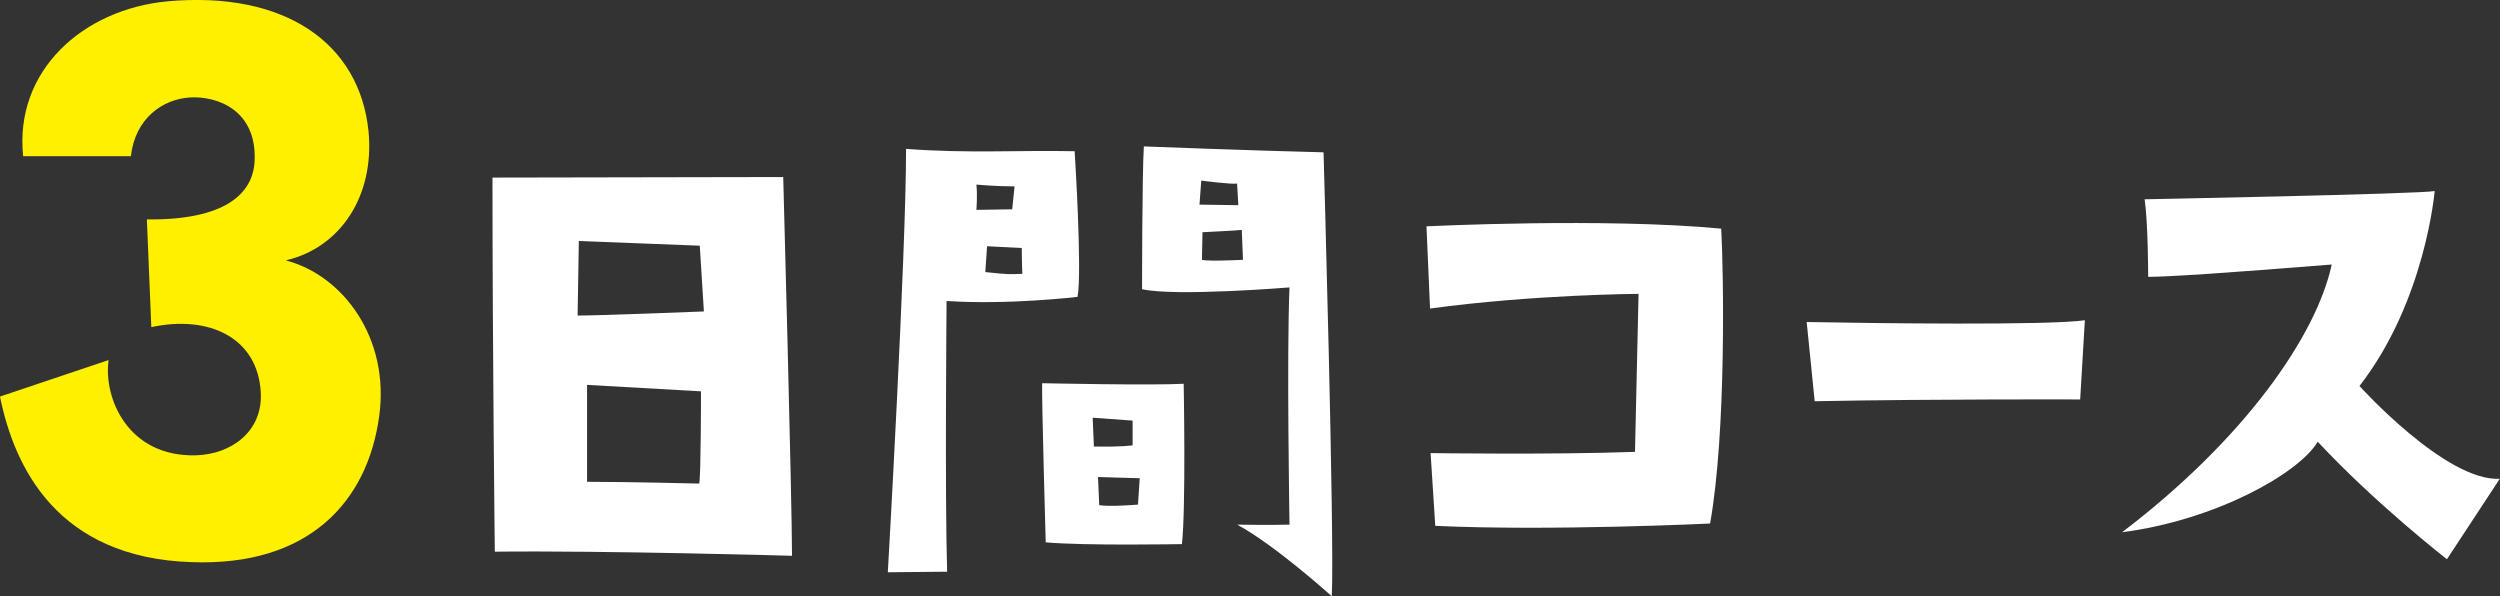
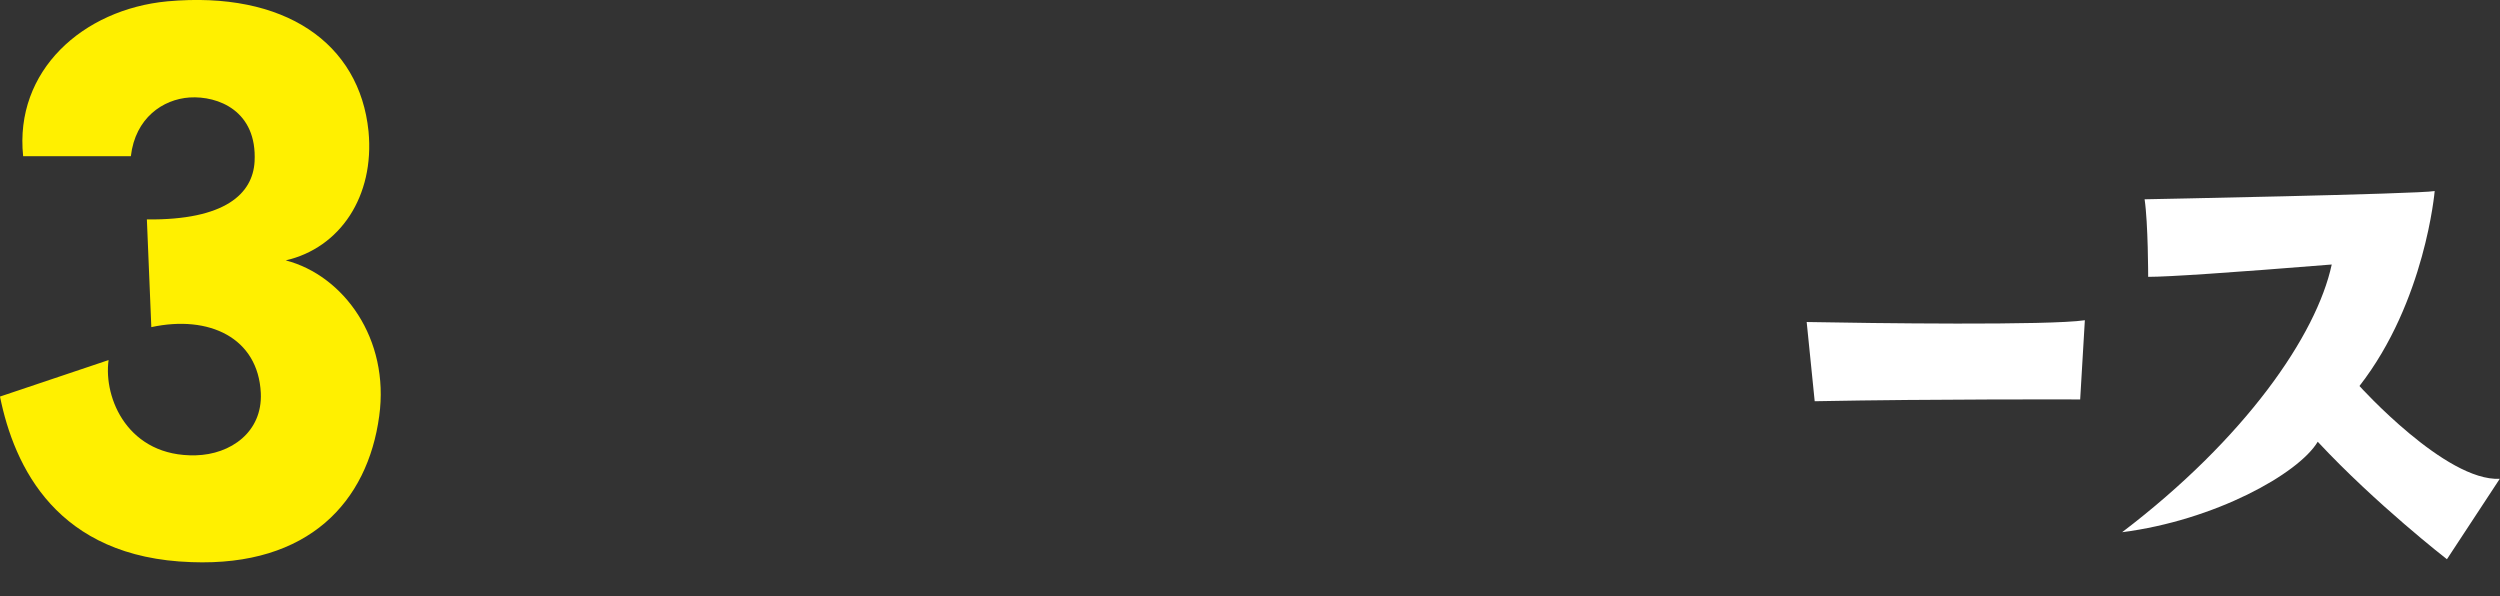
<svg xmlns="http://www.w3.org/2000/svg" id="b" width="224.68" height="53.59" viewBox="0 0 224.68 53.59">
  <rect x="0" y="0" width="224.68" height="53.59" fill="#333333" stroke="none" />
  <g id="c">
    <path d="M9.76,32.36c-.48,3.44,1.76,8.72,7.84,8.56,3.12-.08,6-2.08,5.84-5.6-.24-4.96-4.64-7.04-9.84-5.92l-.4-9.68c7.04.08,9.52-2.32,9.68-5.2.24-4.56-3.28-5.92-5.84-5.76-2.4.16-4.88,1.84-5.28,5.28H2.08C1.28,6.36,7.44.84,15.04.12c10.56-.96,17.28,3.76,18.08,11.68.56,5.84-2.56,10.48-7.44,11.6,5.2,1.36,9.36,7.04,8.4,14-1.04,7.68-6.32,13.52-16.88,13.12-12.08-.4-15.92-8.56-17.2-14.88l9.76-3.28Z" fill="#fff000" stroke-width="0" />
-     <path d="M71.18,49.95s-16.78-.48-26.71-.37c0,0-.21-17.89-.21-33.62l26.13-.05s.79,29.08.79,34.04ZM63.26,27.99l-.37-5.91-10.87-.42-.11,6.7c2.11,0,11.35-.37,11.35-.37ZM63,35.17l-10.24-.58v8.71c3.69,0,10.08.16,10.08.16.16-.74.16-8.29.16-8.29Z" fill="#fff" stroke-width="0" />
-     <path d="M85.12,51.38l-5.33.05s1.64-28.61,1.64-38.05c5.49.42,10.08.11,15.15.21,0,0,.69,10.87.26,13.09,0,0-6.23.74-11.77.37,0,0-.16,17.52.05,24.33ZM87.75,18.86l3.22-.05.21-2.06c-1.69,0-3.43-.16-3.43-.16.11.95,0,2.27,0,2.27ZM91.82,22.29l-3.11-.16-.16,2.32c1.9.21,2.16.21,3.33.16h.05-.05c-.05-1.11-.05-2.32-.05-2.32ZM93.98,48.74s-.37-12.98-.32-14.3c0,0,9.87.21,12.72.05,0,0,.21,11.19-.16,14.41,0,0-8.76.16-12.24-.16ZM98.31,40.13c2.64.05,3.48-.11,3.48-.11v-2.22l-3.59-.26.11,2.59ZM102.27,45.36l.16-2.38-3.75-.11.11,2.53c.95.16,3.48-.05,3.48-.05ZM102.64,25.99s0-10.34.16-12.83c0,0,9.61.37,16.15.53,0,0,1,34.68.74,39.9,0,0-5.01-4.54-8.5-6.44,0,0,3.01.05,4.7,0,0,0-.26-15.36,0-21.32,0,0-10.29.84-13.25.16ZM107.81,18.39l3.48.05-.11-1.95c-.42.11-3.22-.26-3.22-.26l-.16,2.16ZM111.61,20.66c-.26.05-3.54.21-3.54.21l-.05,2.48c.58.16,3.69,0,3.69,0l-.11-2.69Z" fill="#fff" stroke-width="0" />
-     <path d="M154.69,20.55c.21,3.85.47,18.21-1,26.5,0,0-14.25.69-24.7.21l-.42-6.54s10.87.16,18.37-.11l.32-14.2s-9.45.05-18.74,1.32l-.32-7.39s16.04-.79,26.5.21Z" fill="#fff" stroke-width="0" />
    <path d="M162.37,28.94c5.79.11,21.84.32,25-.16l-.42,7.12s-12.97-.05-23.86.16l-.72-7.12Z" fill="#fff" stroke-width="0" />
    <path d="M209.58,23.77q-13.78,1.11-16.52,1.11s0-4.8-.32-6.97c0,0,24.65-.47,26.07-.74,0,0-.84,9.92-6.76,17.52,0,0,7.76,8.6,12.61,8.34l-4.75,7.23s-6.39-4.96-11.61-10.56c-1.74,2.9-9.29,7.07-17.58,8.13,11.03-8.39,17.47-17.68,18.84-24.07Z" fill="#fff" stroke-width="0" />
  </g>
</svg>